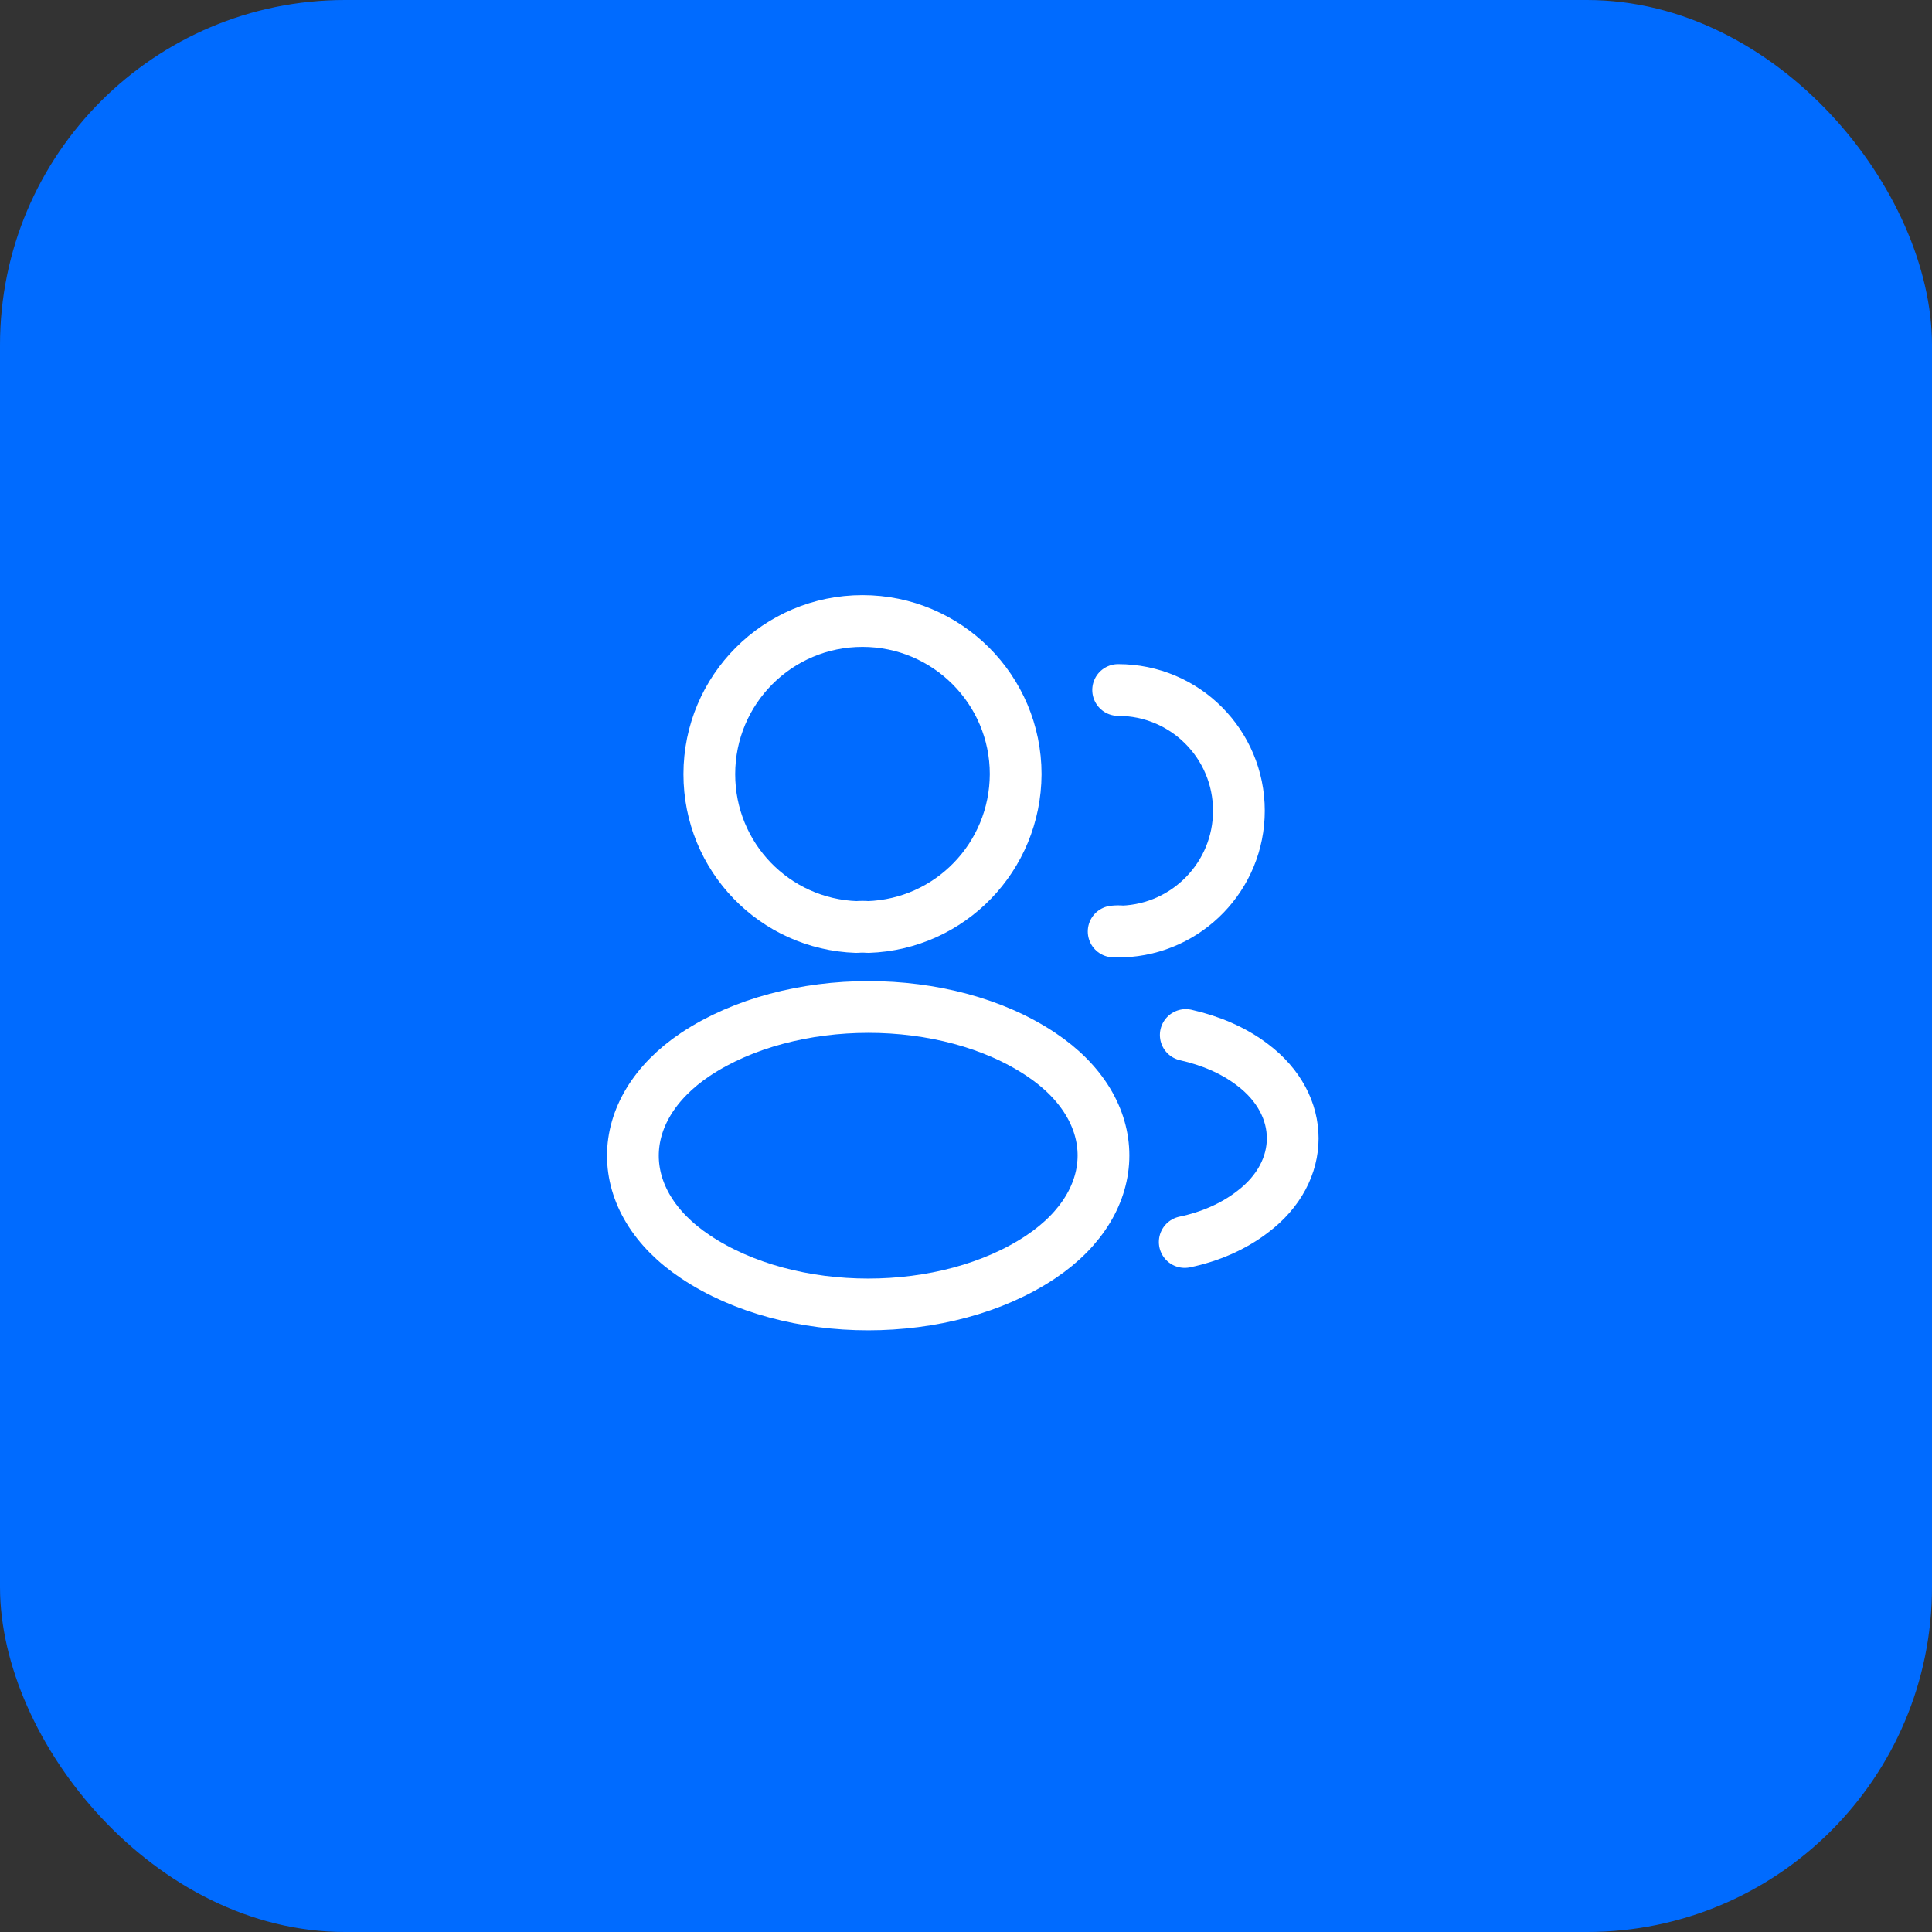
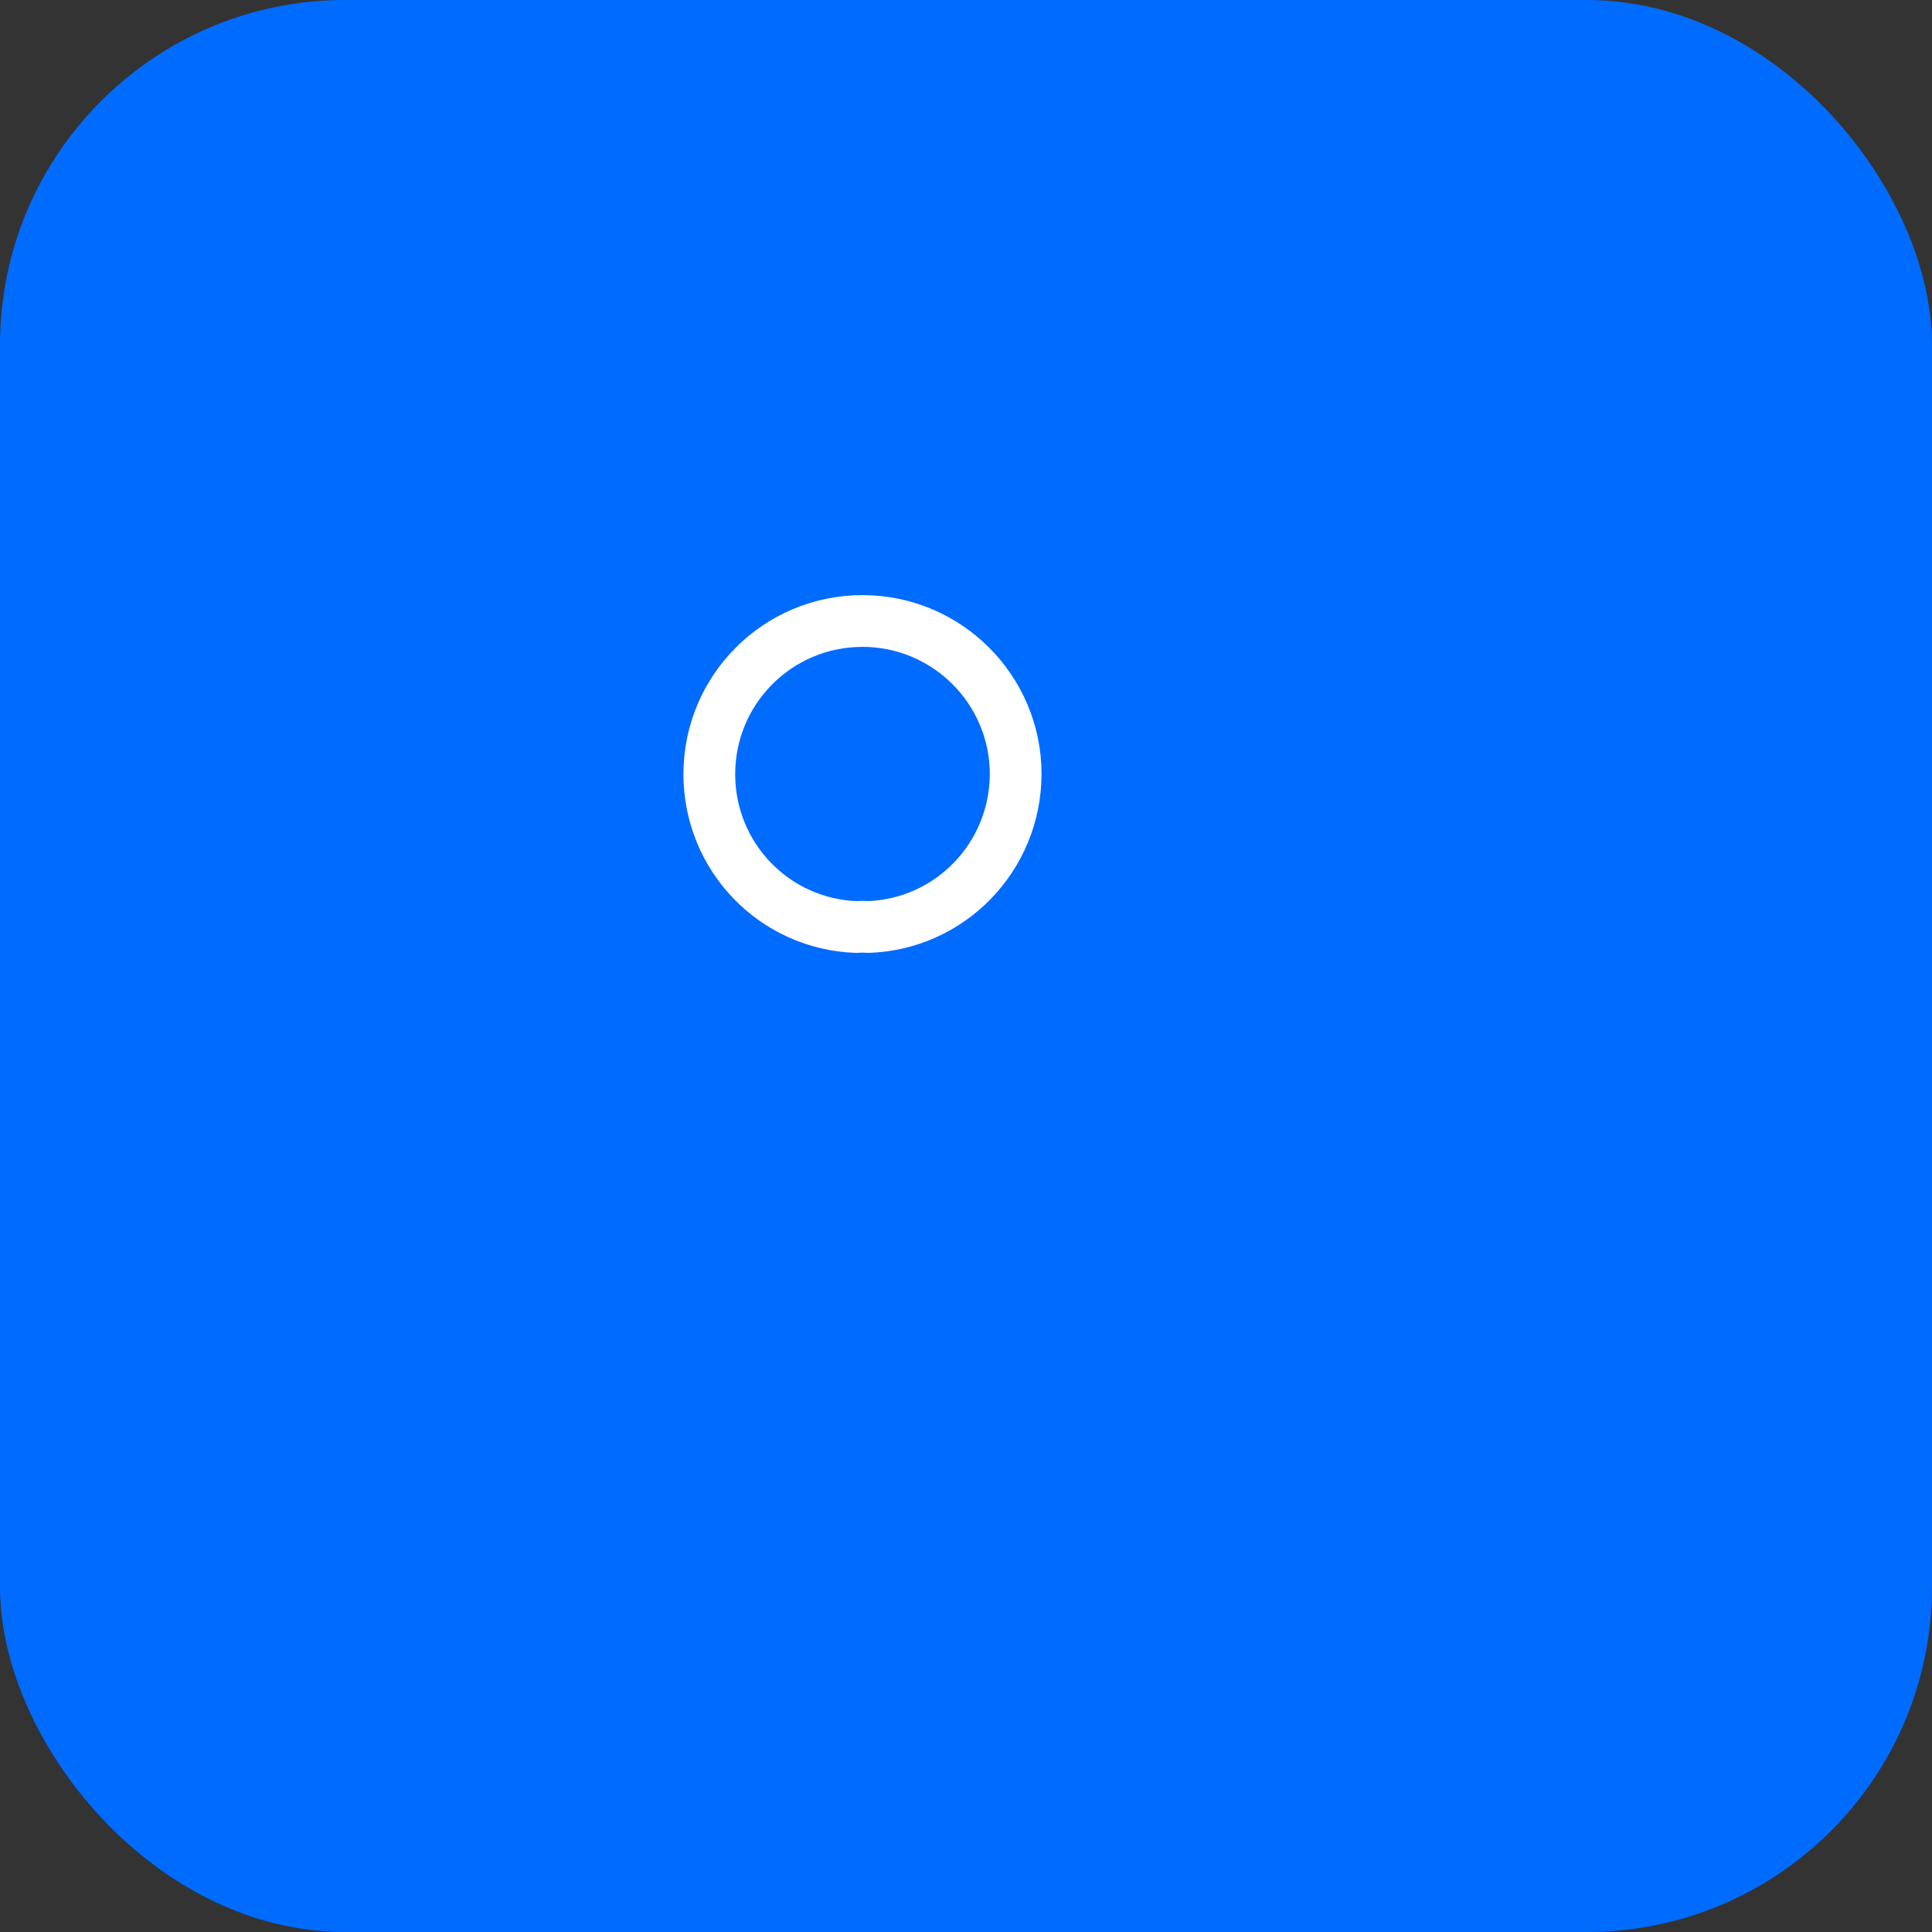
<svg xmlns="http://www.w3.org/2000/svg" width="56" height="56" viewBox="0 0 56 56" fill="none">
  <rect x="0" y="0" width="56" height="56" fill="#333333" stroke="none" />
  <rect width="56" height="56" rx="10" fill="#006BFF" />
  <path d="M25.16 26.87C25.06 26.86 24.94 26.86 24.83 26.87C22.45 26.79 20.56 24.84 20.56 22.44C20.56 19.99 22.54 18 25 18C27.45 18 29.44 19.99 29.44 22.44C29.43 24.84 27.54 26.79 25.16 26.87Z" stroke="white" stroke-width="1.5" stroke-linecap="round" stroke-linejoin="round" />
-   <path d="M32.41 20C34.35 20 35.91 21.57 35.91 23.5C35.91 25.39 34.41 26.93 32.54 27C32.46 26.99 32.37 26.99 32.28 27" stroke="white" stroke-width="1.5" stroke-linecap="round" stroke-linejoin="round" />
-   <path d="M20.16 30.56C17.74 32.18 17.74 34.82 20.16 36.43C22.91 38.27 27.42 38.27 30.17 36.43C32.59 34.81 32.59 32.17 30.17 30.56C27.43 28.73 22.92 28.73 20.16 30.56Z" stroke="white" stroke-width="1.5" stroke-linecap="round" stroke-linejoin="round" />
-   <path d="M34.34 36C35.06 35.85 35.74 35.56 36.3 35.13C37.86 33.96 37.86 32.03 36.3 30.86C35.75 30.44 35.08 30.16 34.37 30" stroke="white" stroke-width="1.5" stroke-linecap="round" stroke-linejoin="round" />
</svg>